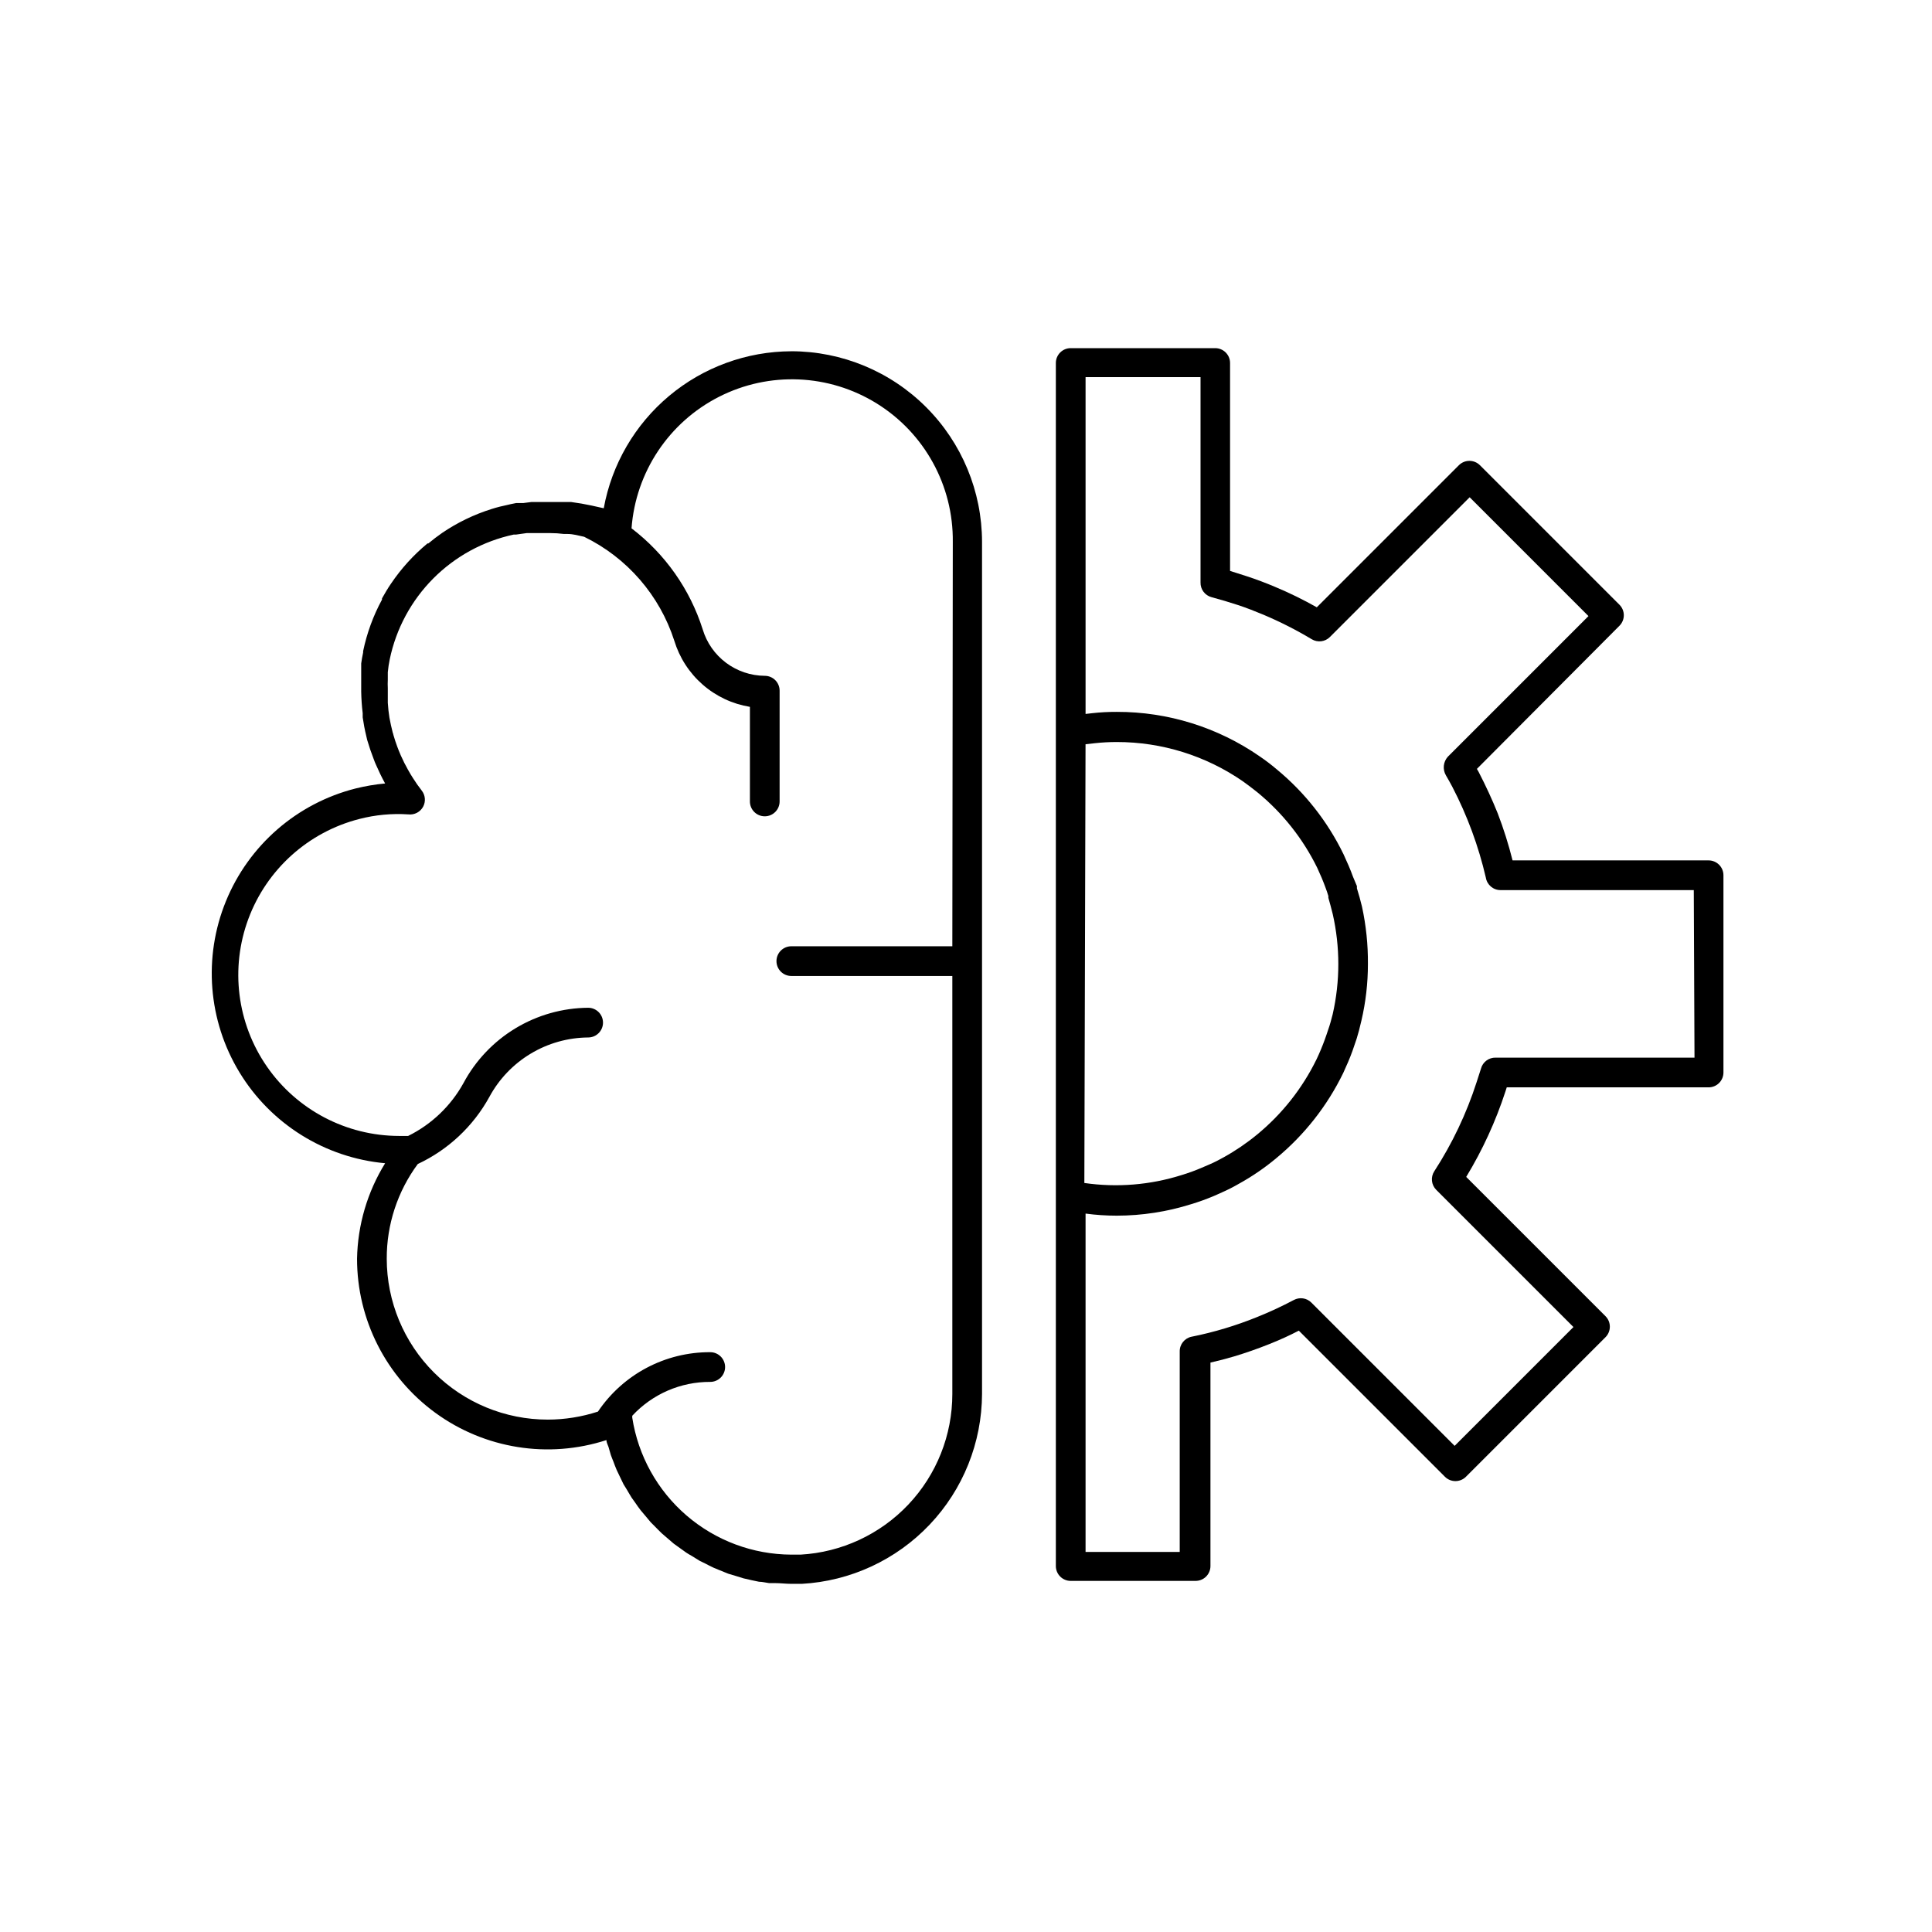
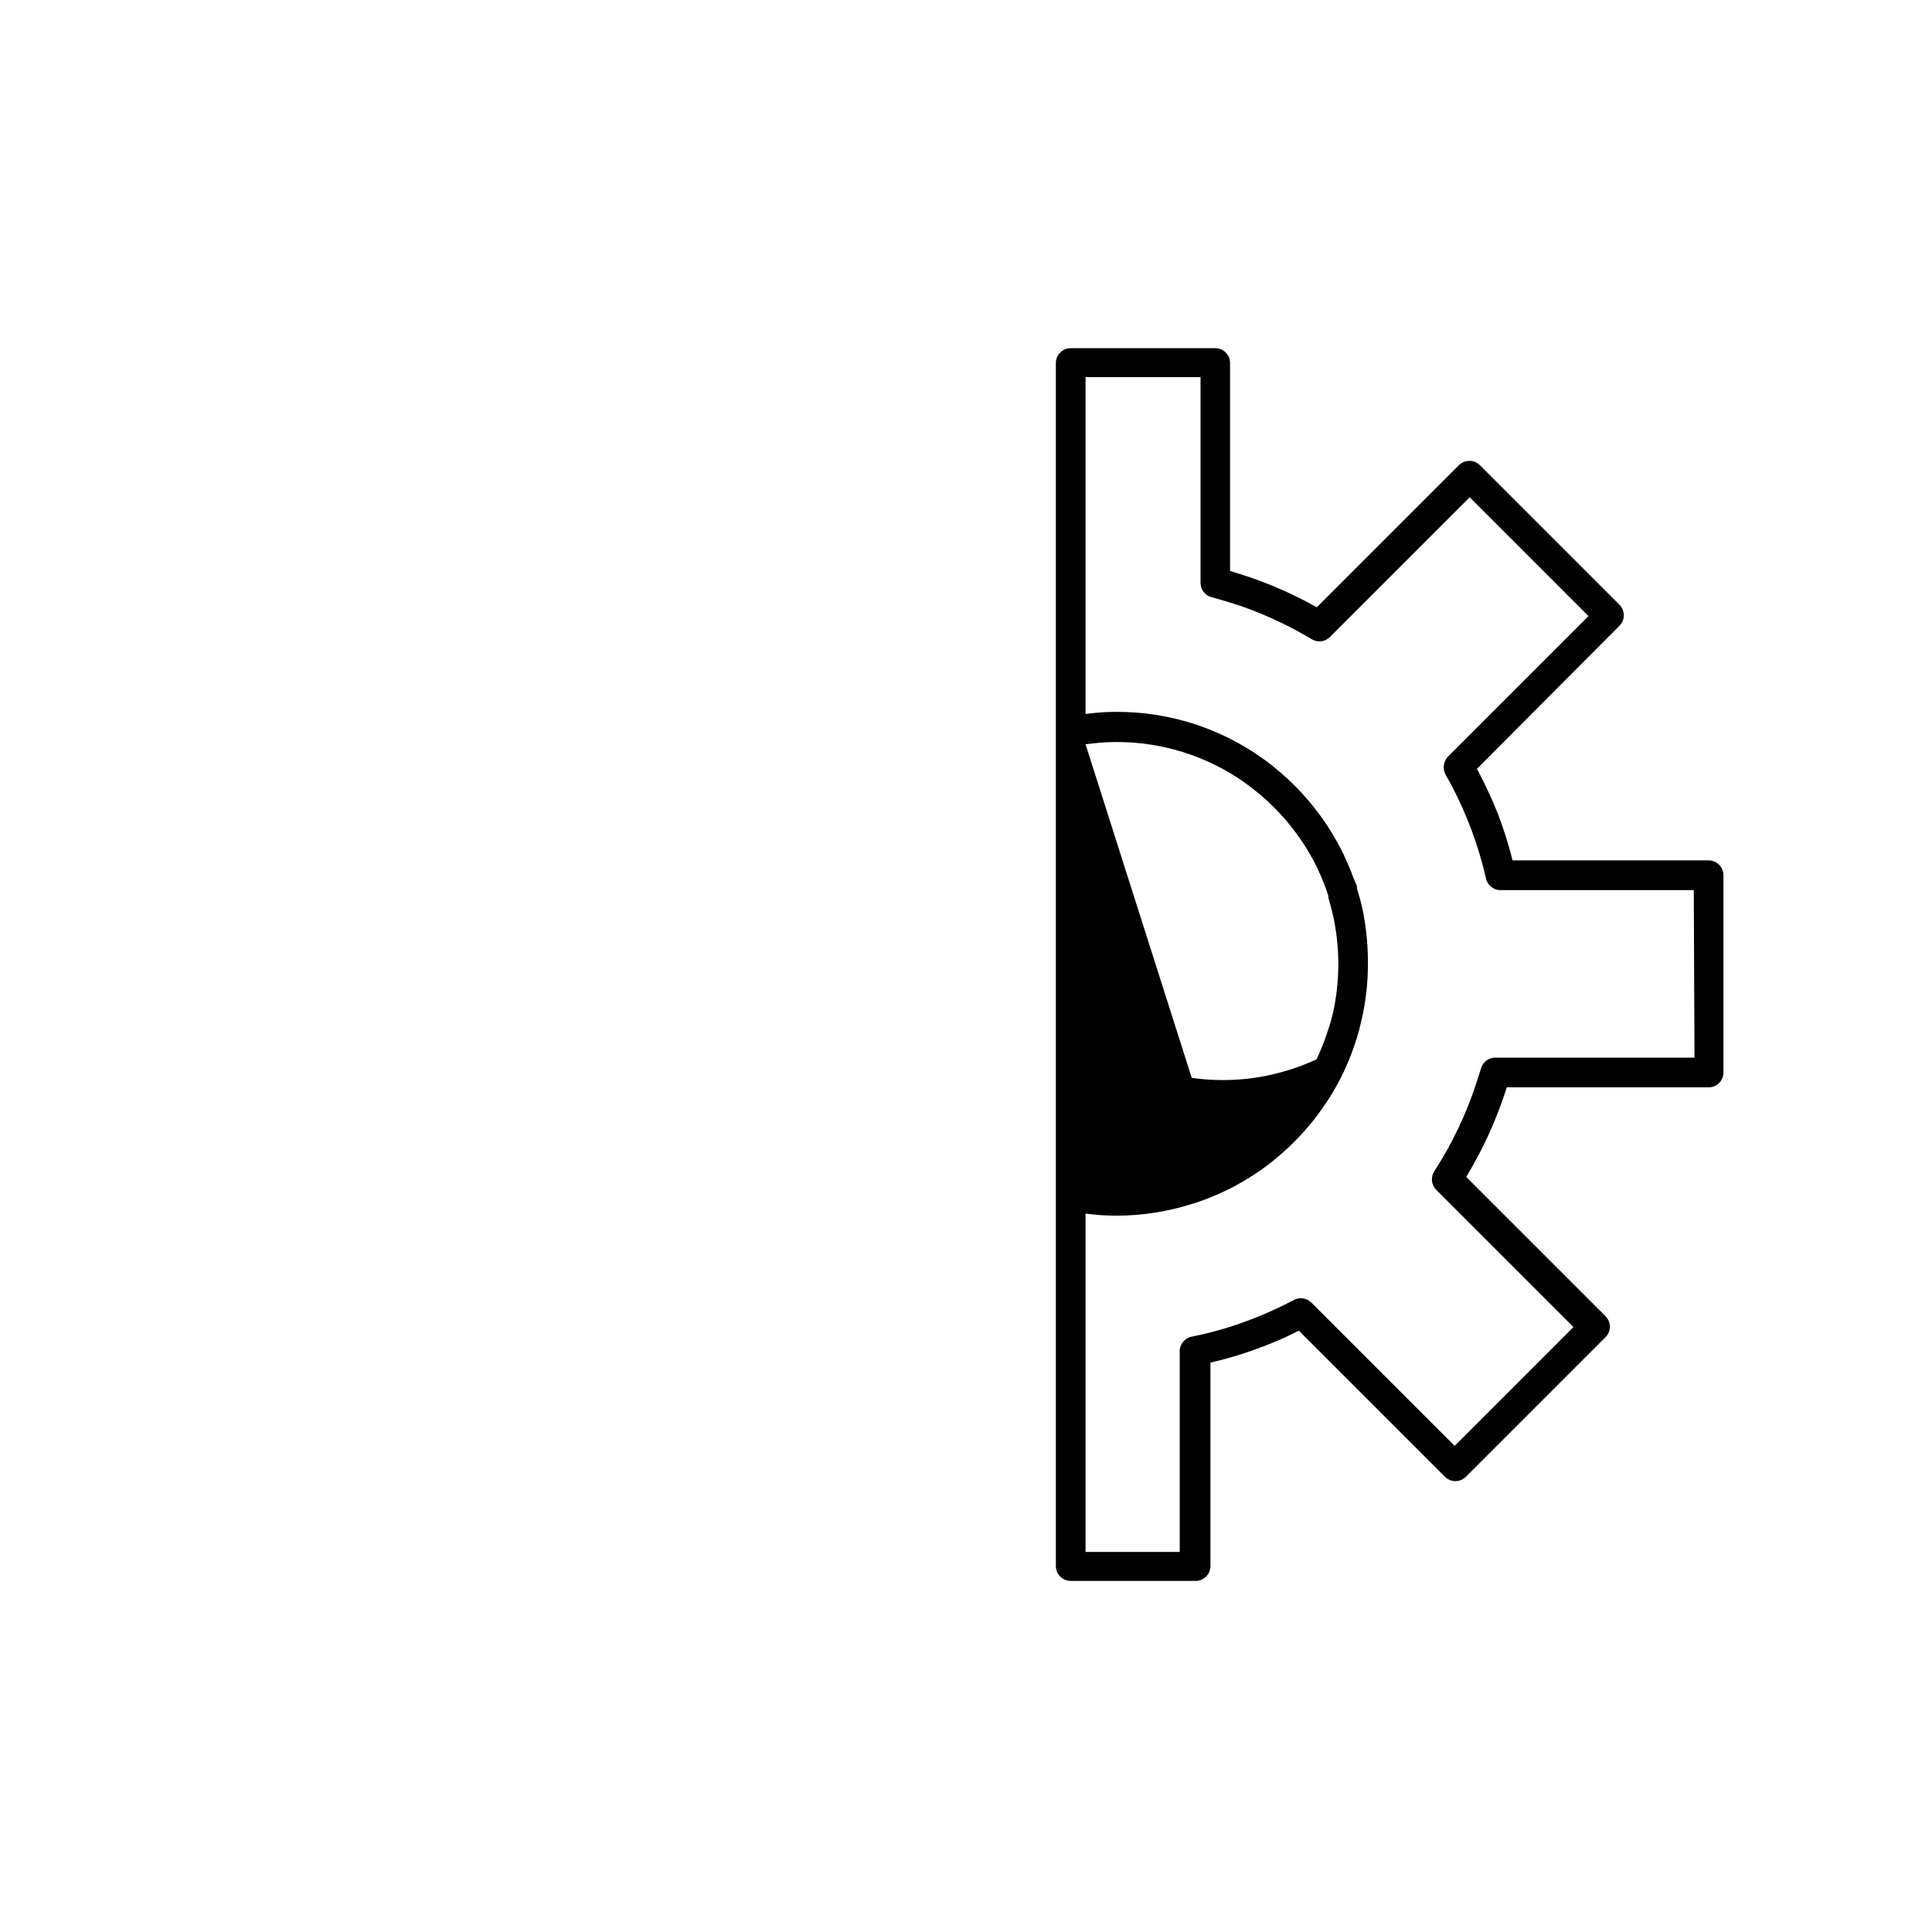
<svg xmlns="http://www.w3.org/2000/svg" fill="#000000" width="800px" height="800px" version="1.1" viewBox="144 144 512 512">
  <g>
-     <path d="m596.8 372.01h-51.957c-1.059-4.234-2.371-8.398-3.938-12.477-1.457-3.621-3.148-7.281-5.039-10.941l-0.473-0.828 37.789-37.941c1.527-1.535 1.527-4.016 0-5.551l-37-37v0.004c-0.73-0.727-1.723-1.137-2.754-1.145-1.047-0.004-2.051 0.406-2.797 1.145l-37.668 37.668h0.004c-3.59-2.031-7.297-3.844-11.102-5.434-2.402-1.023-4.84-1.93-7.32-2.754l-4.566-1.457v-55.105c0-1.043-0.414-2.043-1.152-2.781-0.738-0.738-1.738-1.152-2.785-1.152h-38.297c-2.172 0-3.934 1.762-3.934 3.934v318.82c0 1.047 0.414 2.047 1.152 2.785 0.738 0.738 1.738 1.152 2.781 1.152h33.102c1.047 0 2.047-0.414 2.785-1.152 0.738-0.738 1.152-1.738 1.152-2.785v-53.922c2.125-0.473 4.211-1.023 6.336-1.652 2.992-0.906 6.062-1.969 9.211-3.227 3.148-1.258 5.352-2.281 7.871-3.582l38.73 38.73c1.535 1.523 4.016 1.523 5.551 0l37-37c1.523-1.535 1.523-4.016 0-5.551l-36.922-36.918c4.324-7.121 7.809-14.715 10.391-22.633l0.355-1.102h53.492c1.043 0 2.043-0.414 2.781-1.152 0.738-0.738 1.152-1.742 1.152-2.785v-52.27c0-1.043-0.414-2.043-1.152-2.781s-1.738-1.156-2.781-1.156zm-165.12-30.777 2.481-0.277c1.922-0.211 3.852-0.312 5.785-0.312 11.953-0.012 23.625 3.629 33.457 10.43 1.34 0.945 2.637 1.969 3.938 2.992h-0.004c6.606 5.441 11.973 12.23 15.746 19.914 0.828 1.77 1.574 3.543 2.203 5.273 0.277 0.707 0.512 1.457 0.746 2.203v0.473c0.395 1.379 0.789 2.793 1.141 4.25l0.004 0.004c1.992 8.758 1.992 17.852 0 26.605-0.355 1.418-0.746 2.832-1.141 3.938-0.395 1.102-0.59 1.852-0.945 2.754-0.629 1.73-1.379 3.543-2.203 5.273l-0.004 0.004c-3.762 7.688-9.129 14.48-15.742 19.914-2.738 2.254-5.676 4.258-8.777 5.984-1.219 0.668-2.441 1.34-3.938 1.969l-1.93 0.828 0.004-0.004c-1.758 0.762-3.559 1.418-5.394 1.969-8.312 2.621-17.113 3.336-25.742 2.086zm161.38 83.051h-52.664c-1.84-0.059-3.477 1.168-3.934 2.949-0.395 1.18-0.746 2.363-1.141 3.543-2.684 8.332-6.457 16.273-11.219 23.617-1.012 1.555-0.797 3.606 0.512 4.918l36.367 36.367-31.488 31.488-37.984-37.984 0.004 0.004c-1.23-1.223-3.117-1.492-4.644-0.668-3.172 1.68-6.43 3.191-9.762 4.527-2.914 1.18-5.746 2.164-8.5 2.992-2.754 0.828-5.824 1.613-8.816 2.203h-0.004c-1.859 0.379-3.188 2.035-3.148 3.934v53.098h-24.953v-89.66c2.738 0.367 5.5 0.551 8.266 0.551 6.676-0.008 13.312-1.031 19.68-3.031 2.074-0.625 4.109-1.359 6.102-2.203l2.203-0.984c1.484-0.656 2.93-1.395 4.332-2.207 3.527-1.945 6.863-4.223 9.957-6.809 7.465-6.172 13.52-13.879 17.75-22.594 0.906-1.969 1.77-3.938 2.481-5.945 0.355-0.984 0.707-2.008 1.062-3.109s0.906-3.148 1.258-4.762v0.004c1.156-4.93 1.738-9.977 1.734-15.035 0.043-5.121-0.484-10.23-1.574-15.234-0.395-1.613-0.828-3.227-1.34-4.84v-0.59l-1.023-2.441c-0.707-1.969-1.574-3.938-2.519-5.984-4.227-8.703-10.281-16.398-17.75-22.551-1.422-1.207-2.906-2.336-4.449-3.387-11.129-7.719-24.359-11.84-37.902-11.809-2.195-0.008-4.391 0.109-6.574 0.355l-1.691 0.195v-89.266h30.465v54.395c-0.059 1.84 1.168 3.477 2.953 3.934 2.363 0.629 4.723 1.34 7.008 2.086 2.281 0.746 4.527 1.652 6.731 2.559h-0.004c4.41 1.863 8.688 4.035 12.793 6.496 1.547 0.926 3.527 0.684 4.801-0.59l37.039-37.039 31.488 31.488-37.273 37.273c-1.219 1.359-1.426 3.344-0.512 4.922 0.59 1.023 1.18 2.047 1.691 3.031 3.965 7.621 6.953 15.715 8.895 24.086 0.312 1.926 1.988 3.332 3.938 3.309h51.168z" />
-     <path d="m353.71 237.09c-11.84 0.039-23.293 4.219-32.375 11.82-9.078 7.598-15.215 18.137-17.336 29.785l-3.188-0.711c-1.812-0.395-3.621-0.707-5.473-0.945h-1.535-3.938-2.203-2.832l-2.164 0.277h-1.891l-1.379 0.277-0.828 0.195h0.004c-1.449 0.289-2.883 0.656-4.293 1.102-4.656 1.461-9.07 3.594-13.105 6.336-1.258 0.867-2.481 1.812-3.66 2.793h-0.234l-0.004 0.004c-3.703 3.066-6.949 6.644-9.641 10.625-0.867 1.258-1.652 2.598-2.402 3.938v0.316c-2.324 4.281-4.008 8.883-5 13.656v0.355c-0.195 0.984-0.395 1.93-0.512 2.914v-0.004c-0.02 0.406-0.02 0.816 0 1.223v1.418 3.387 0.945 0.473-0.004c0.035 1.922 0.164 3.84 0.395 5.746v1.102c0.234 1.652 0.551 3.305 0.945 4.922l0.234 1.023c0.523 1.785 1.113 3.516 1.77 5.195h0.004c0.16 0.469 0.344 0.926 0.551 1.375 0.746 1.691 1.535 3.387 2.441 5-2.656 0.246-5.285 0.695-7.875 1.34-15.527 3.949-28.258 15.031-34.316 29.863-6.059 14.836-4.727 31.66 3.594 45.355 8.32 13.691 22.641 22.629 38.598 24.086-4.707 7.613-7.277 16.355-7.441 25.309-0.008 16.164 7.727 31.359 20.801 40.867 13.074 9.508 29.91 12.18 45.285 7.191 0 0.629 0.355 1.219 0.551 1.812 0.195 0.59 0.395 1.457 0.629 2.164s0.473 1.18 0.707 1.812c0.234 0.629 0.512 1.418 0.828 2.125s0.512 1.102 0.789 1.652l1.023 2.125 0.945 1.535c0.395 0.668 0.789 1.379 1.219 2.047l0.984 1.379c0.473 0.668 0.906 1.34 1.418 1.969l1.062 1.258 1.613 1.93 1.102 1.102c0.59 0.59 1.18 1.219 1.812 1.812l1.141 0.984 2.008 1.73 1.258 0.906 2.086 1.496v-0.004c0.445 0.297 0.906 0.574 1.379 0.824l2.164 1.34 1.457 0.707c0.746 0.395 1.496 0.789 2.281 1.141l1.613 0.668 2.242 0.906 1.852 0.551 2.164 0.668 2.242 0.512 1.891 0.395c0.867 0 1.73 0.234 2.637 0.355h1.574c1.457 0 2.875 0.195 4.328 0.195h2.754l0.004 0.004c12.883-0.715 25.008-6.324 33.891-15.684 8.883-9.355 13.852-21.758 13.895-34.66v-225.77c-0.012-13.398-5.34-26.25-14.816-35.723-9.473-9.477-22.32-14.805-35.723-14.816zm42.668 157.68h-42.668c-2.172 0-3.938 1.766-3.938 3.938 0 2.176 1.766 3.938 3.938 3.938h42.668v110.76c0.004 10.895-4.16 21.379-11.641 29.301-7.481 7.918-17.711 12.672-28.586 13.289h-2.441c-10.195-0.043-20.043-3.719-27.77-10.371-7.731-6.652-12.828-15.844-14.387-25.922v-0.512c5.328-5.754 12.824-9.008 20.664-8.973 2.176 0 3.938-1.762 3.938-3.938 0-2.172-1.762-3.934-3.938-3.934-11.926-0.055-23.09 5.856-29.754 15.742-4.285 1.395-8.762 2.113-13.266 2.125-11.316 0.012-22.172-4.473-30.18-12.469-8.012-7.992-12.516-18.84-12.527-30.156-0.035-9.039 2.852-17.848 8.227-25.113 8.051-3.769 14.695-10 18.973-17.789 2.555-4.727 6.332-8.68 10.938-11.449 4.602-2.769 9.863-4.254 15.238-4.297 2.172 0 3.934-1.762 3.934-3.934 0-2.176-1.762-3.938-3.934-3.938-6.801 0.051-13.461 1.934-19.281 5.453-5.82 3.519-10.582 8.543-13.781 14.543-3.348 6.039-8.453 10.914-14.645 13.973h-2.441 0.004c-13.965-0.031-27.027-6.891-34.98-18.371-7.953-11.477-9.785-26.121-4.906-39.203 4.879-13.082 15.852-22.953 29.375-26.422 4.238-1.094 8.625-1.508 12.992-1.219 1.605 0.191 3.168-0.621 3.934-2.047 0.734-1.383 0.578-3.066-0.395-4.289-0.832-1.062-1.605-2.164-2.32-3.309l-0.59-0.945c-0.512-0.867-0.984-1.691-1.418-2.559-0.207-0.355-0.391-0.723-0.551-1.102-0.434-0.867-0.828-1.73-1.18-2.637-0.355-0.906-0.277-0.668-0.395-1.023-0.395-1.023-0.707-2.047-1.023-3.109-0.043-0.23-0.109-0.453-0.195-0.668-0.355-1.34-0.629-2.676-0.867-3.938-0.195-1.258-0.355-2.559-0.434-3.938v-1.301-2.559 0.004c-0.039-0.762-0.039-1.523 0-2.281v-1.969c0.105-1.148 0.277-2.293 0.512-3.426 1.684-8.102 5.688-15.539 11.523-21.41 5.836-5.871 13.25-9.918 21.344-11.652h0.629l2.832-0.395h4.211l1.969 0.004c1.234 0 2.453 0.078 3.66 0.234h0.945c1.496 0 2.953 0.434 4.41 0.746 11.379 5.551 20.008 15.5 23.891 27.555 1.371 4.496 3.977 8.523 7.516 11.617 3.539 3.098 7.879 5.141 12.52 5.898v25.074-0.004c0 2.176 1.762 3.938 3.934 3.938 2.176 0 3.938-1.762 3.938-3.938v-29.363c0-1.043-0.414-2.043-1.152-2.781-0.738-0.738-1.738-1.152-2.785-1.152-3.699-0.023-7.293-1.23-10.254-3.449-2.965-2.219-5.137-5.328-6.195-8.871-3.387-10.648-9.969-19.992-18.855-26.766 1.098-14.875 9.887-28.094 23.18-34.855 13.293-6.766 29.152-6.09 41.82 1.777 12.672 7.867 20.309 21.785 20.137 36.699z" />
+     <path d="m596.8 372.01h-51.957c-1.059-4.234-2.371-8.398-3.938-12.477-1.457-3.621-3.148-7.281-5.039-10.941l-0.473-0.828 37.789-37.941c1.527-1.535 1.527-4.016 0-5.551l-37-37v0.004c-0.73-0.727-1.723-1.137-2.754-1.145-1.047-0.004-2.051 0.406-2.797 1.145l-37.668 37.668h0.004c-3.59-2.031-7.297-3.844-11.102-5.434-2.402-1.023-4.84-1.93-7.32-2.754l-4.566-1.457v-55.105c0-1.043-0.414-2.043-1.152-2.781-0.738-0.738-1.738-1.152-2.785-1.152h-38.297c-2.172 0-3.934 1.762-3.934 3.934v318.82c0 1.047 0.414 2.047 1.152 2.785 0.738 0.738 1.738 1.152 2.781 1.152h33.102c1.047 0 2.047-0.414 2.785-1.152 0.738-0.738 1.152-1.738 1.152-2.785v-53.922c2.125-0.473 4.211-1.023 6.336-1.652 2.992-0.906 6.062-1.969 9.211-3.227 3.148-1.258 5.352-2.281 7.871-3.582l38.73 38.73c1.535 1.523 4.016 1.523 5.551 0l37-37c1.523-1.535 1.523-4.016 0-5.551l-36.922-36.918c4.324-7.121 7.809-14.715 10.391-22.633l0.355-1.102h53.492c1.043 0 2.043-0.414 2.781-1.152 0.738-0.738 1.152-1.742 1.152-2.785v-52.27c0-1.043-0.414-2.043-1.152-2.781s-1.738-1.156-2.781-1.156zm-165.12-30.777 2.481-0.277c1.922-0.211 3.852-0.312 5.785-0.312 11.953-0.012 23.625 3.629 33.457 10.43 1.34 0.945 2.637 1.969 3.938 2.992h-0.004c6.606 5.441 11.973 12.23 15.746 19.914 0.828 1.77 1.574 3.543 2.203 5.273 0.277 0.707 0.512 1.457 0.746 2.203v0.473c0.395 1.379 0.789 2.793 1.141 4.25l0.004 0.004c1.992 8.758 1.992 17.852 0 26.605-0.355 1.418-0.746 2.832-1.141 3.938-0.395 1.102-0.59 1.852-0.945 2.754-0.629 1.73-1.379 3.543-2.203 5.273l-0.004 0.004l-1.93 0.828 0.004-0.004c-1.758 0.762-3.559 1.418-5.394 1.969-8.312 2.621-17.113 3.336-25.742 2.086zm161.38 83.051h-52.664c-1.84-0.059-3.477 1.168-3.934 2.949-0.395 1.18-0.746 2.363-1.141 3.543-2.684 8.332-6.457 16.273-11.219 23.617-1.012 1.555-0.797 3.606 0.512 4.918l36.367 36.367-31.488 31.488-37.984-37.984 0.004 0.004c-1.23-1.223-3.117-1.492-4.644-0.668-3.172 1.68-6.43 3.191-9.762 4.527-2.914 1.18-5.746 2.164-8.5 2.992-2.754 0.828-5.824 1.613-8.816 2.203h-0.004c-1.859 0.379-3.188 2.035-3.148 3.934v53.098h-24.953v-89.66c2.738 0.367 5.5 0.551 8.266 0.551 6.676-0.008 13.312-1.031 19.68-3.031 2.074-0.625 4.109-1.359 6.102-2.203l2.203-0.984c1.484-0.656 2.93-1.395 4.332-2.207 3.527-1.945 6.863-4.223 9.957-6.809 7.465-6.172 13.52-13.879 17.75-22.594 0.906-1.969 1.77-3.938 2.481-5.945 0.355-0.984 0.707-2.008 1.062-3.109s0.906-3.148 1.258-4.762v0.004c1.156-4.93 1.738-9.977 1.734-15.035 0.043-5.121-0.484-10.23-1.574-15.234-0.395-1.613-0.828-3.227-1.34-4.84v-0.59l-1.023-2.441c-0.707-1.969-1.574-3.938-2.519-5.984-4.227-8.703-10.281-16.398-17.75-22.551-1.422-1.207-2.906-2.336-4.449-3.387-11.129-7.719-24.359-11.84-37.902-11.809-2.195-0.008-4.391 0.109-6.574 0.355l-1.691 0.195v-89.266h30.465v54.395c-0.059 1.84 1.168 3.477 2.953 3.934 2.363 0.629 4.723 1.34 7.008 2.086 2.281 0.746 4.527 1.652 6.731 2.559h-0.004c4.41 1.863 8.688 4.035 12.793 6.496 1.547 0.926 3.527 0.684 4.801-0.59l37.039-37.039 31.488 31.488-37.273 37.273c-1.219 1.359-1.426 3.344-0.512 4.922 0.59 1.023 1.18 2.047 1.691 3.031 3.965 7.621 6.953 15.715 8.895 24.086 0.312 1.926 1.988 3.332 3.938 3.309h51.168z" />
  </g>
</svg>